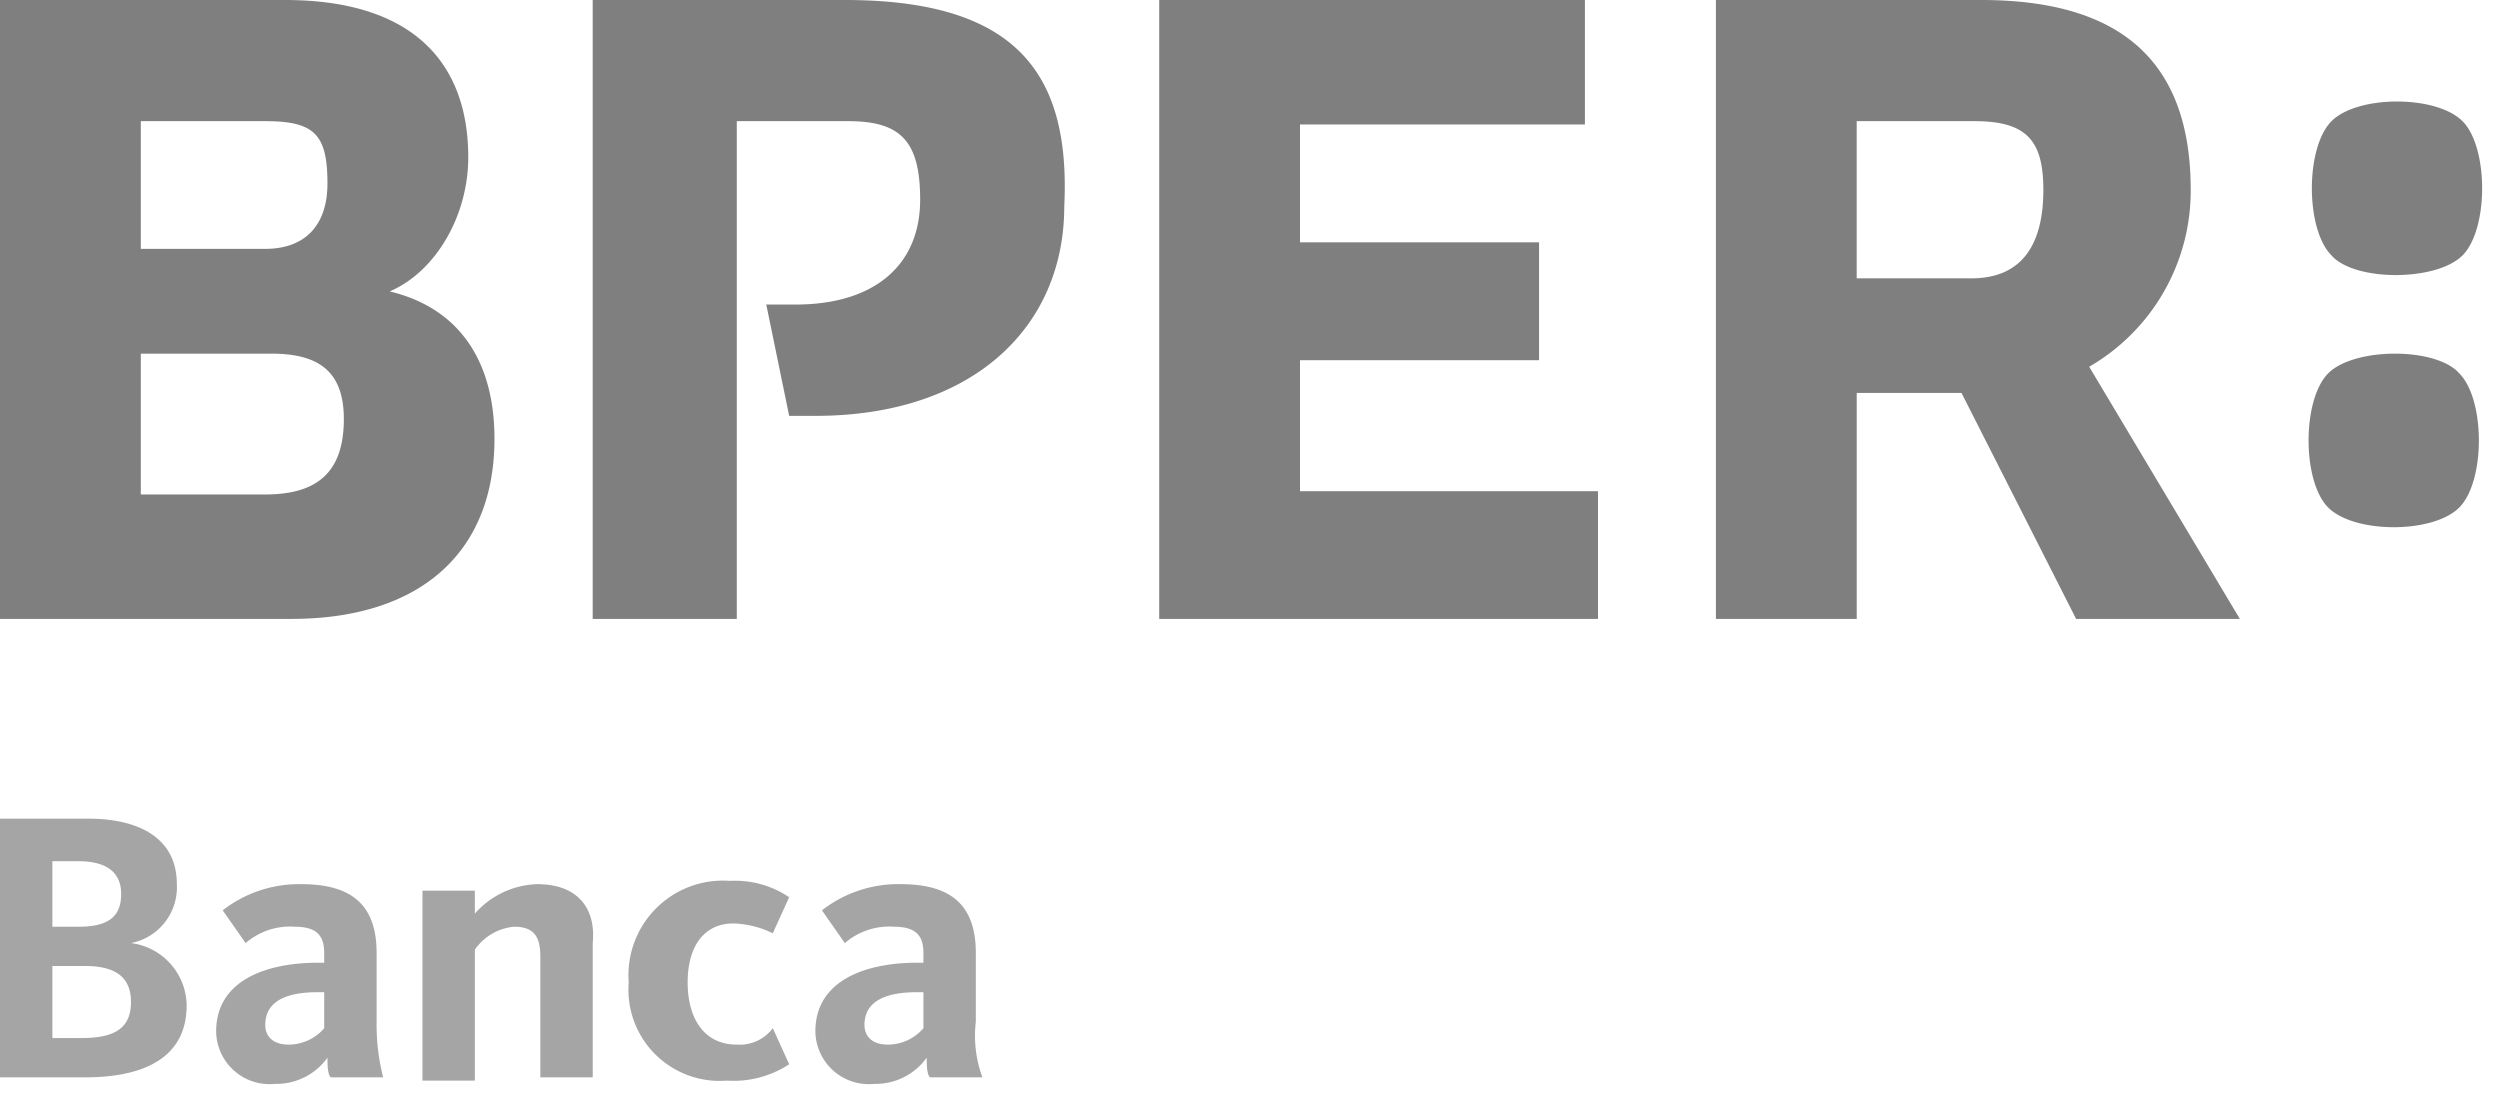
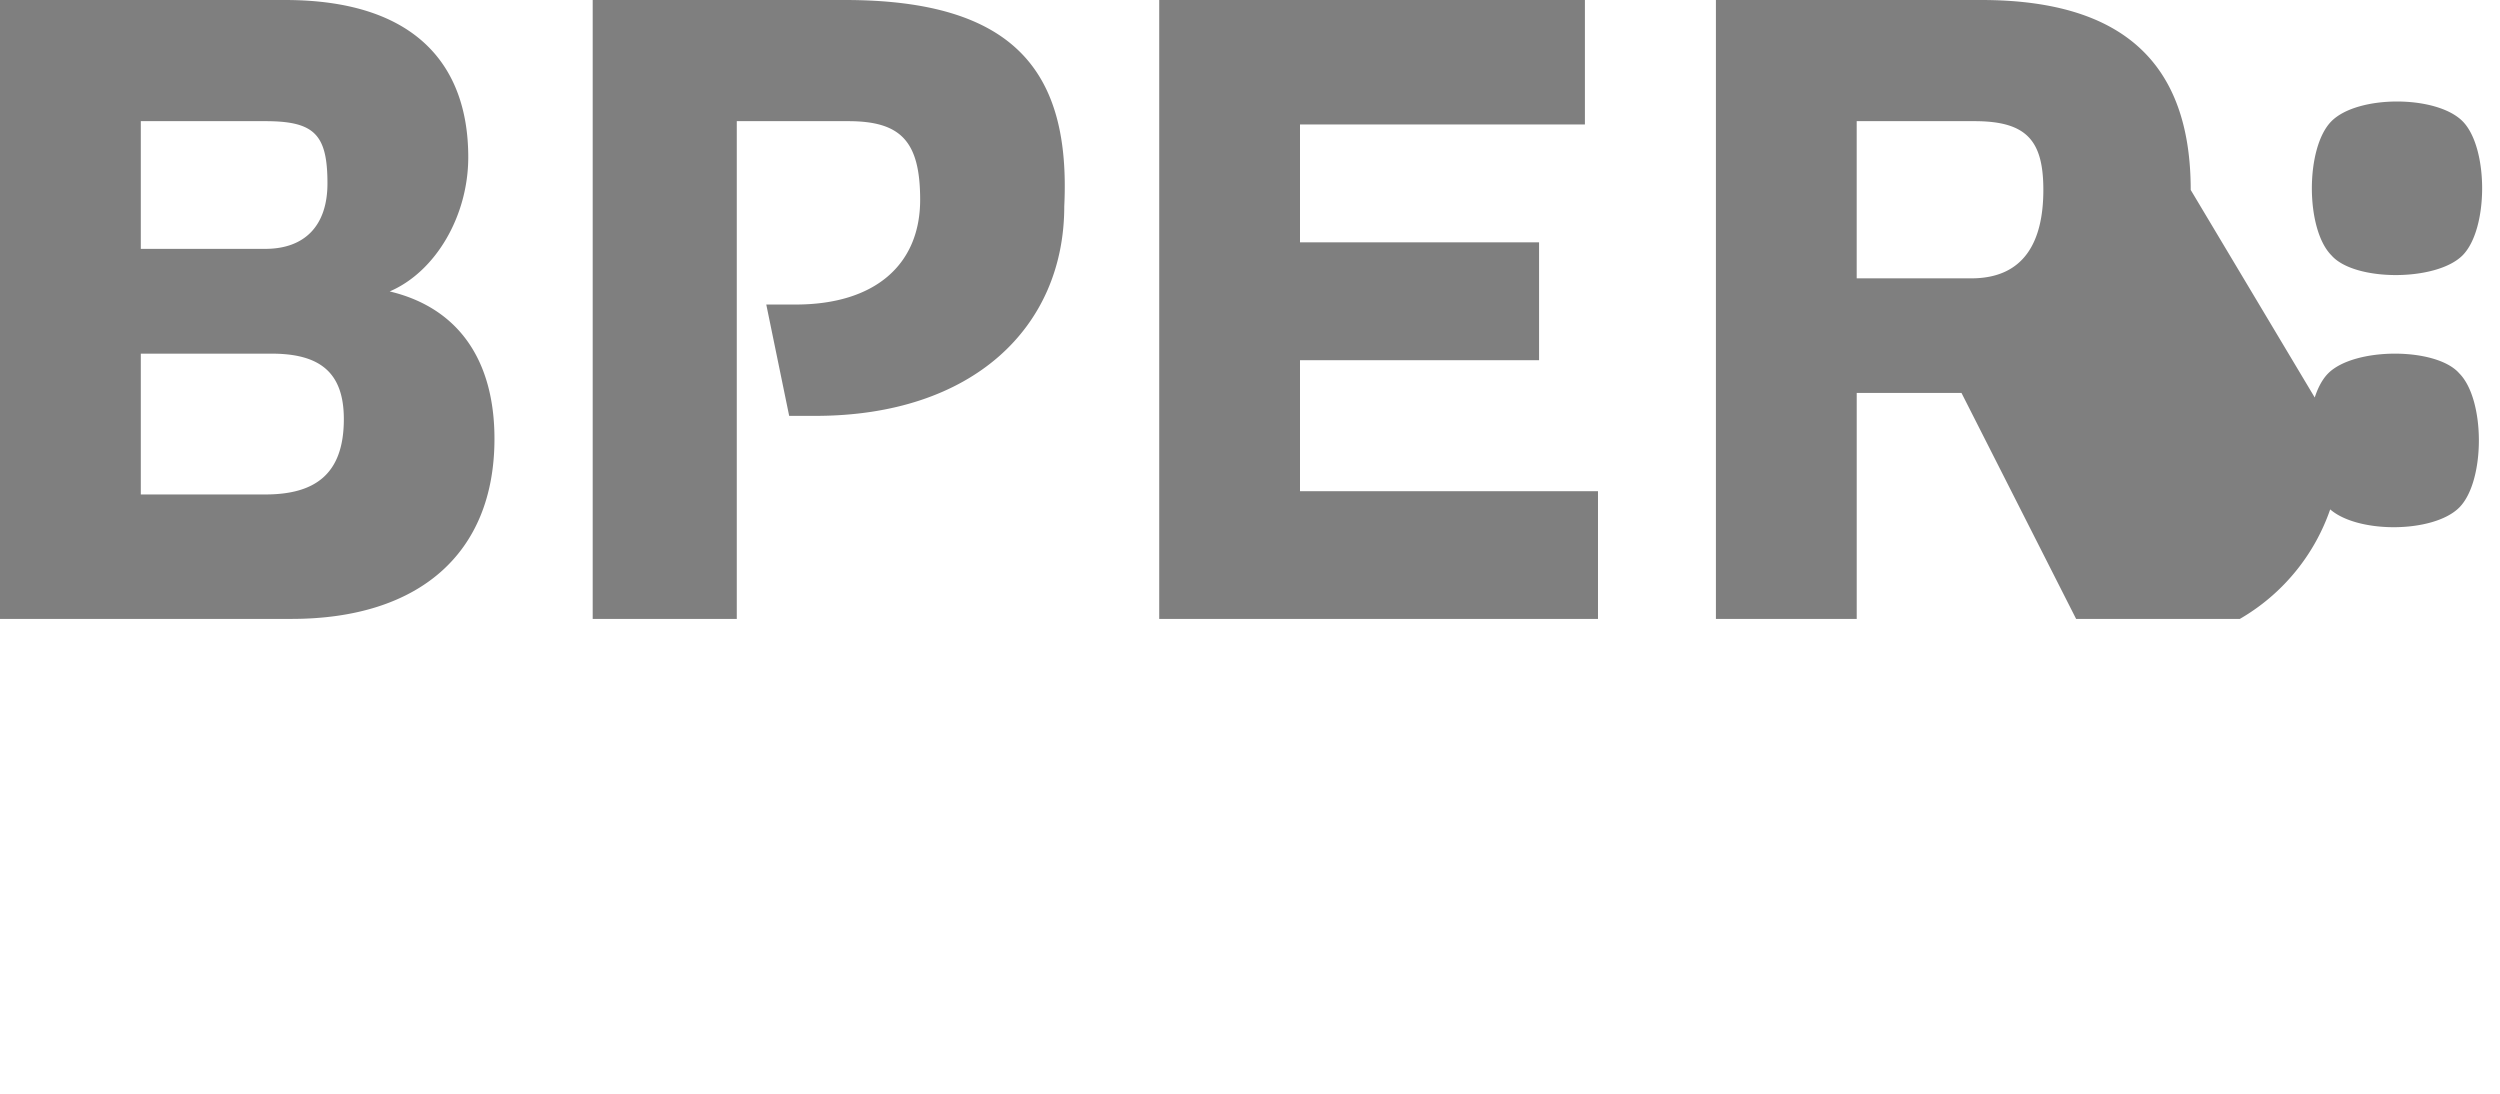
<svg xmlns="http://www.w3.org/2000/svg" width="112" height="49" viewBox="0 0 112 49">
  <title>BPER_Banca_logo</title>
  <g fill="#7F7F7F">
-     <path fill-opacity=".707" d="M41.37 46.064c-.404.47-.994.74-1.614.734-.587 0-1.027-.294-1.027-.88 0-1.027.88-1.467 2.347-1.467h.294v1.613Zm2.347-.293v-3.08c0-2.201-1.173-3.082-3.374-3.082a5.565 5.565 0 0 0-3.52 1.174l1.026 1.467a3.037 3.037 0 0 1 2.2-.733c1.028 0 1.32.44 1.32 1.173v.44h-.292c-2.201 0-4.548.734-4.548 3.081a2.396 2.396 0 0 0 2.64 2.347 2.821 2.821 0 0 0 2.348-1.173c0 .293 0 .733.146.88h2.348a5.411 5.411 0 0 1-.294-2.494Zm-10.71 1.027c-1.466 0-2.2-1.174-2.2-2.787 0-1.614.734-2.641 2.054-2.641a4.34 4.34 0 0 1 1.76.44l.734-1.614a4.33 4.33 0 0 0-2.64-.733 4.236 4.236 0 0 0-4.548 4.548 4.084 4.084 0 0 0 4.4 4.4 4.52 4.52 0 0 0 2.788-.733l-.733-1.614a1.856 1.856 0 0 1-1.614.734ZM24.06 39.61a3.883 3.883 0 0 0-2.787 1.32v-1.027h-2.347v8.509h2.347v-5.868a2.406 2.406 0 0 1 1.76-1.027c.88 0 1.174.44 1.174 1.32v5.428h2.347V42.25c.147-1.467-.587-2.64-2.494-2.64Zm-9.536 6.454a2.1 2.1 0 0 1-1.613.734c-.587 0-1.027-.294-1.027-.88 0-1.027.88-1.467 2.347-1.467h.293v1.613Zm2.348-3.374c0-2.2-1.174-3.08-3.374-3.08a5.565 5.565 0 0 0-3.521 1.173l1.027 1.467a3.037 3.037 0 0 1 2.2-.733c1.027 0 1.32.44 1.32 1.173v.44h-.293c-2.2 0-4.548.734-4.548 3.081a2.396 2.396 0 0 0 2.641 2.347 2.821 2.821 0 0 0 2.347-1.173c0 .293 0 .733.147.88h2.347a9.572 9.572 0 0 1-.293-2.494v-3.08ZM3.667 46.504h-1.32v-3.227h1.467c1.467 0 2.054.587 2.054 1.614 0 1.173-.733 1.613-2.2 1.613Zm-1.32-7.921h1.174c1.173 0 1.907.44 1.907 1.467 0 1.027-.587 1.467-1.907 1.467H2.347v-2.934Zm3.521 3.667a2.544 2.544 0 0 0 2.054-2.64c0-2.201-1.907-2.935-3.961-2.935H0v11.59h3.814c2.64 0 4.548-.88 4.548-3.228a2.85 2.85 0 0 0-2.494-2.787Z" />
-     <path d="M88.315 12.47H83.18V5.428h5.281c2.347 0 3.081.88 3.081 3.08 0 2.348-.88 3.962-3.227 3.962Zm9.829-3.961c0-5.722-3.081-8.509-9.39-8.509H76.873v27.727h6.308V17.604h4.694l5.135 10.123h7.335L93.596 16.43a9.105 9.105 0 0 0 4.548-7.922ZM37.849 0H26.553v27.727h6.455V5.428h4.988c2.347 0 3.227.88 3.227 3.52 0 2.935-2.054 4.695-5.574 4.695h-1.32l1.026 4.988h1.174c7.041 0 11.15-3.96 11.15-9.389C47.971 3.227 45.477 0 37.848 0Zm66.456 16.724c-1.174 1.174-1.174 4.841 0 6.015 1.174 1.173 4.694 1.173 5.868 0 1.174-1.174 1.174-4.841 0-6.015-1.027-1.174-4.694-1.174-5.868 0Zm6.015-5.281c1.173-1.174 1.173-4.841 0-6.015-1.174-1.174-4.695-1.174-5.868 0-1.174 1.174-1.174 4.841 0 6.015 1.027 1.173 4.694 1.173 5.868 0ZM11.883 22.152H6.308v-6.308h5.868c2.2 0 3.228.88 3.228 2.934 0 2.494-1.32 3.374-3.521 3.374ZM6.308 5.428h5.575c2.2 0 2.787.587 2.787 2.787 0 1.907-1.027 2.934-2.787 2.934H6.308V5.428Zm11.15 7.628c2.053-.88 3.52-3.374 3.52-6.014C20.978 2.934 18.631 0 12.763 0H0v27.727h13.056c5.722 0 9.096-2.934 9.096-8.069 0-3.52-1.614-5.868-4.694-6.602Zm40.783 3.081H68.95v-5.281H58.24V5.575h12.764V0H51.933v27.727H71.59v-5.722H58.24v-5.868Z" />
+     <path d="M88.315 12.47H83.18V5.428h5.281c2.347 0 3.081.88 3.081 3.08 0 2.348-.88 3.962-3.227 3.962Zm9.829-3.961c0-5.722-3.081-8.509-9.39-8.509H76.873v27.727h6.308V17.604h4.694l5.135 10.123h7.335a9.105 9.105 0 0 0 4.548-7.922ZM37.849 0H26.553v27.727h6.455V5.428h4.988c2.347 0 3.227.88 3.227 3.52 0 2.935-2.054 4.695-5.574 4.695h-1.32l1.026 4.988h1.174c7.041 0 11.15-3.96 11.15-9.389C47.971 3.227 45.477 0 37.848 0Zm66.456 16.724c-1.174 1.174-1.174 4.841 0 6.015 1.174 1.173 4.694 1.173 5.868 0 1.174-1.174 1.174-4.841 0-6.015-1.027-1.174-4.694-1.174-5.868 0Zm6.015-5.281c1.173-1.174 1.173-4.841 0-6.015-1.174-1.174-4.695-1.174-5.868 0-1.174 1.174-1.174 4.841 0 6.015 1.027 1.173 4.694 1.173 5.868 0ZM11.883 22.152H6.308v-6.308h5.868c2.2 0 3.228.88 3.228 2.934 0 2.494-1.32 3.374-3.521 3.374ZM6.308 5.428h5.575c2.2 0 2.787.587 2.787 2.787 0 1.907-1.027 2.934-2.787 2.934H6.308V5.428Zm11.15 7.628c2.053-.88 3.52-3.374 3.52-6.014C20.978 2.934 18.631 0 12.763 0H0v27.727h13.056c5.722 0 9.096-2.934 9.096-8.069 0-3.52-1.614-5.868-4.694-6.602Zm40.783 3.081H68.95v-5.281H58.24V5.575h12.764V0H51.933v27.727H71.59v-5.722H58.24v-5.868Z" />
  </g>
</svg>